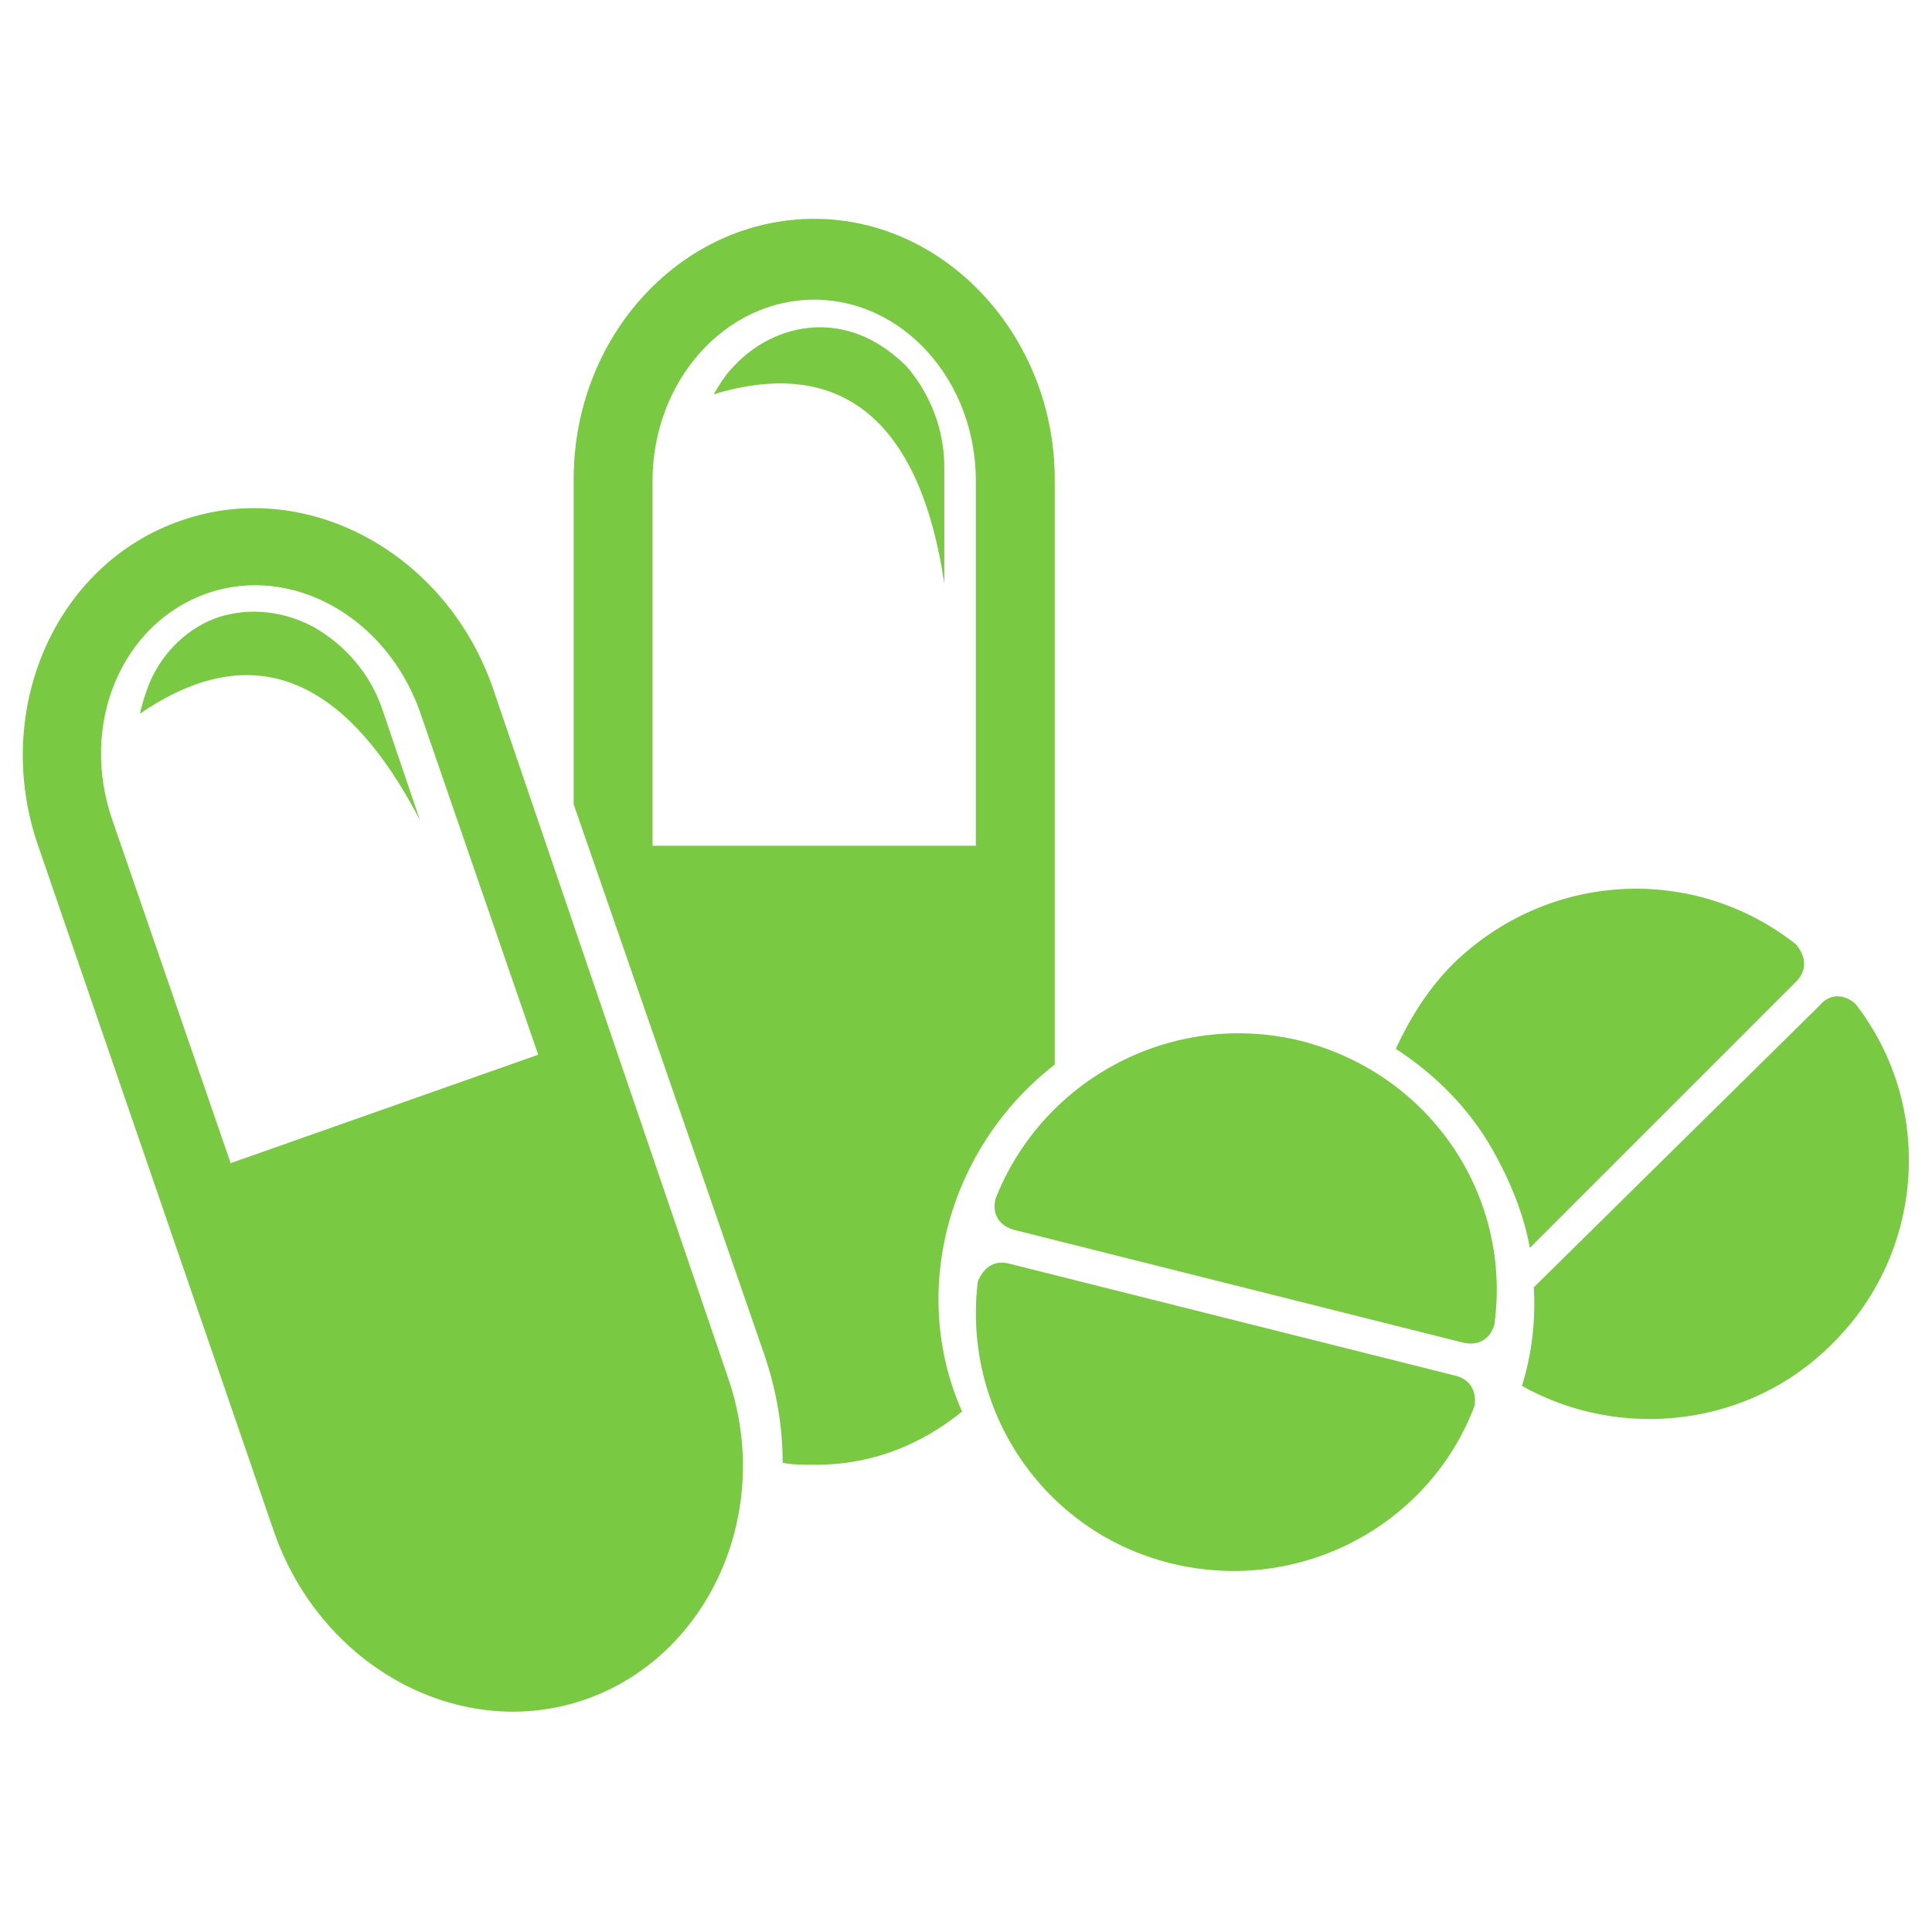
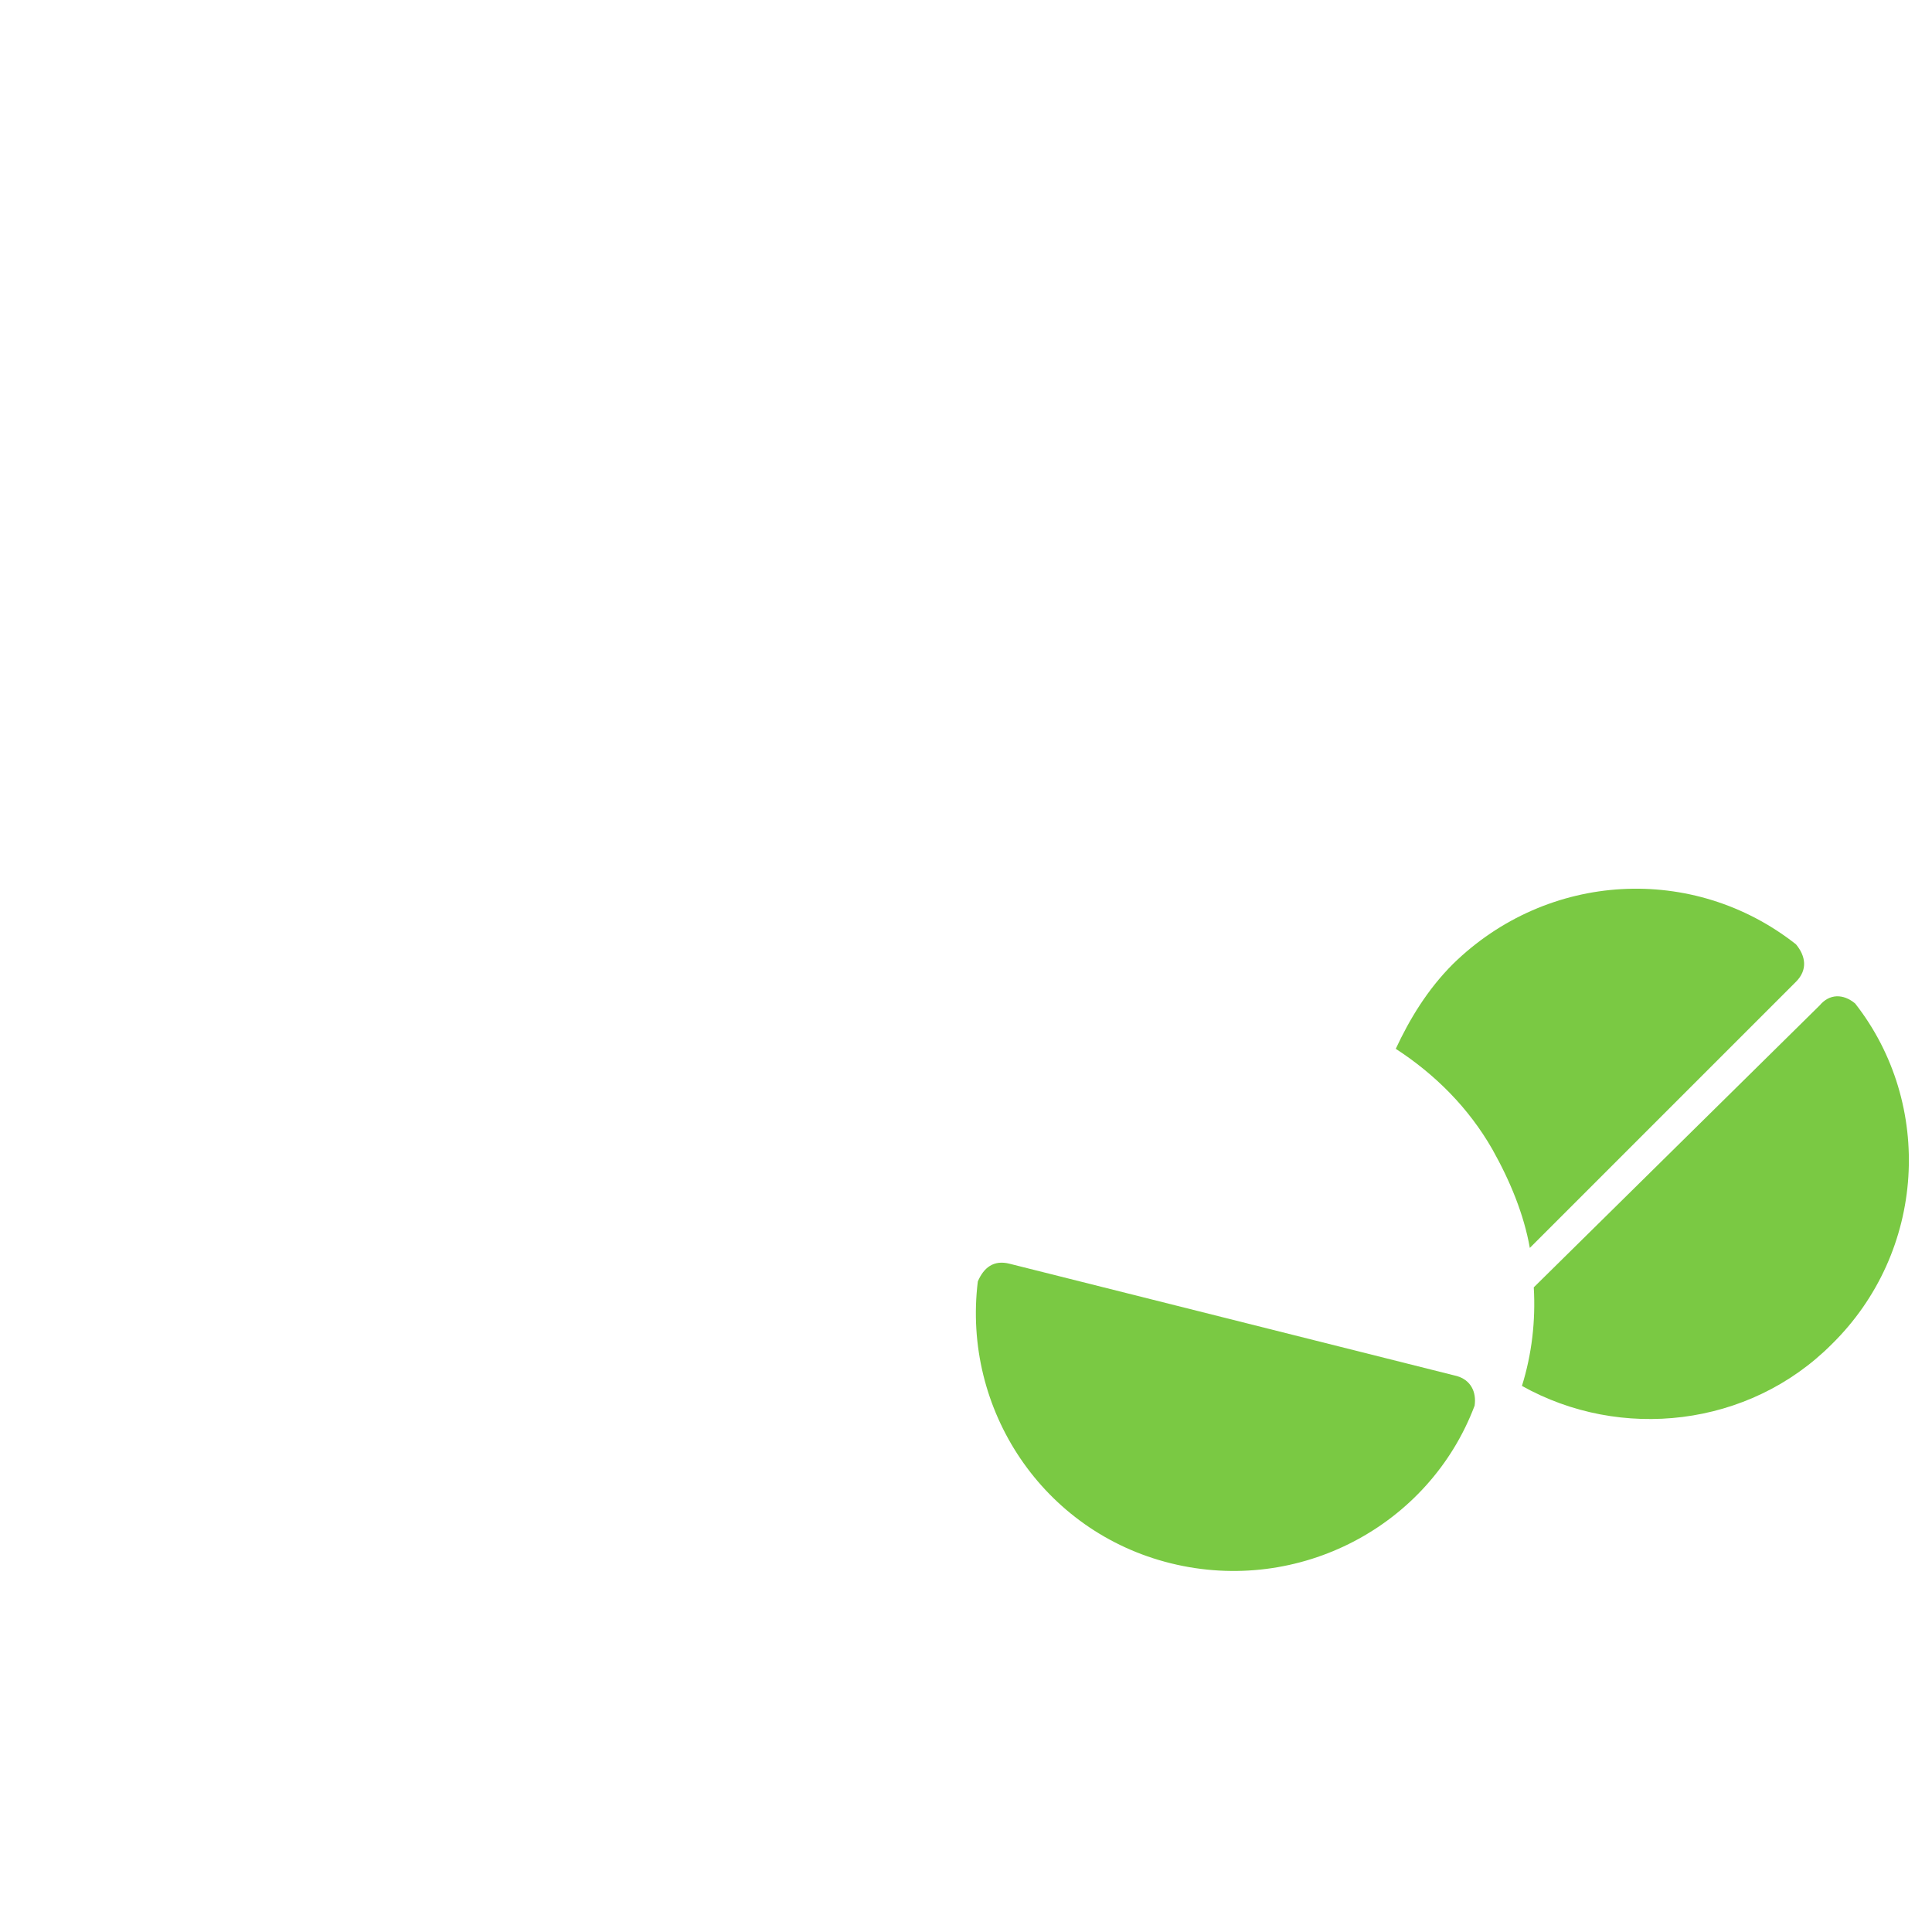
<svg xmlns="http://www.w3.org/2000/svg" version="1.1" id="Layer_1" x="0px" y="0px" viewBox="0 0 98 98" style="enable-background:new 0 0 98 98;" xml:space="preserve">
  <style type="text/css">
	.st0{fill:#7AC943;}
</style>
  <g id="Layer_9">
-     <path class="st0" d="M66,52.8c-6.5-1.6-13.1,1.9-15.5,8c-0.2,0.8,0.2,1.4,1,1.6l22.7,5.7c0.8,0.2,1.4-0.2,1.6-0.9   C76.7,60.7,72.6,54.5,66,52.8z" />
-   </g>
+     </g>
  <g id="Layer_8">
    <path class="st0" d="M73.9,69.8l-22.7-5.7c-0.8-0.2-1.3,0.2-1.6,0.9c-0.8,6.5,3.3,12.7,9.8,14.3c6.5,1.6,13.1-1.9,15.4-8   C74.9,70.6,74.6,70,73.9,69.8z" />
  </g>
  <g id="Layer_7">
-     <path class="st0" d="M25,34.9c-2.4-6.9-9.5-10.7-15.8-8.5C2.8,28.6-0.4,36,1.9,42.8l12,34.9c2.4,6.9,9.5,10.7,15.8,8.5   c6.3-2.2,9.6-9.6,7.2-16.4L25,34.9z M10.5,30.1c4.3-1.5,9.1,1.2,10.8,6l6,17.4L11.7,59l-6-17.4C4,36.7,6.2,31.6,10.5,30.1z" />
-   </g>
+     </g>
  <g id="Layer_6">
-     <path class="st0" d="M21.3,41.6L19.4,36c-0.6-1.8-1.9-3.3-3.5-4.2c-1.5-0.8-3.2-1-4.8-0.5c-1.5,0.5-2.8,1.7-3.5,3.3   c-0.2,0.5-0.4,1.1-0.5,1.6C12.8,32.3,17.5,34.3,21.3,41.6z" />
-   </g>
+     </g>
  <g id="Layer_5">
-     <path class="st0" d="M41.6,16.6c-1.6,0-3.2,0.7-4.4,2c-0.4,0.4-0.7,0.9-1,1.4c6.6-2,10.5,1.5,11.7,9.6v-5.9c0-1.9-0.7-3.7-1.9-5.1   C44.7,17.3,43.2,16.6,41.6,16.6z" />
-   </g>
+     </g>
  <g id="Layer_4">
    <path class="st0" d="M94.1,50.9c-0.6-0.5-1.3-0.5-1.8,0.1L77.8,65.3c0.1,1.7-0.1,3.4-0.6,5c5,2.8,11.5,2.1,15.7-2.1   C97.7,63.5,98.1,56,94.1,50.9z" />
  </g>
  <g id="Layer_3">
    <path class="st0" d="M75.7,58.3c0.9,1.6,1.6,3.3,1.9,5l13.5-13.5c0.6-0.6,0.5-1.3,0-1.9c-5.2-4.1-12.6-3.7-17.4,1   c-1.3,1.3-2.2,2.8-2.9,4.3C72.8,54.5,74.5,56.2,75.7,58.3z" />
  </g>
  <g id="Layer_2">
-     <path class="st0" d="M53.5,54l0-29.7c0-7.2-5.5-13.2-12.2-13.2c-6.7,0-12.2,5.9-12.2,13.2v16.5l9.7,28c0.6,1.8,0.9,3.6,0.9,5.4   c0.5,0.1,1.1,0.1,1.7,0.1c2.8,0,5.3-1,7.4-2.7C46.1,65.5,48.1,58.2,53.5,54z M33.1,42.8V24.4c0-5.1,3.7-9.2,8.2-9.2   c4.5,0,8.2,4.1,8.2,9.2v18.5H33.1z" />
-   </g>
+     </g>
</svg>